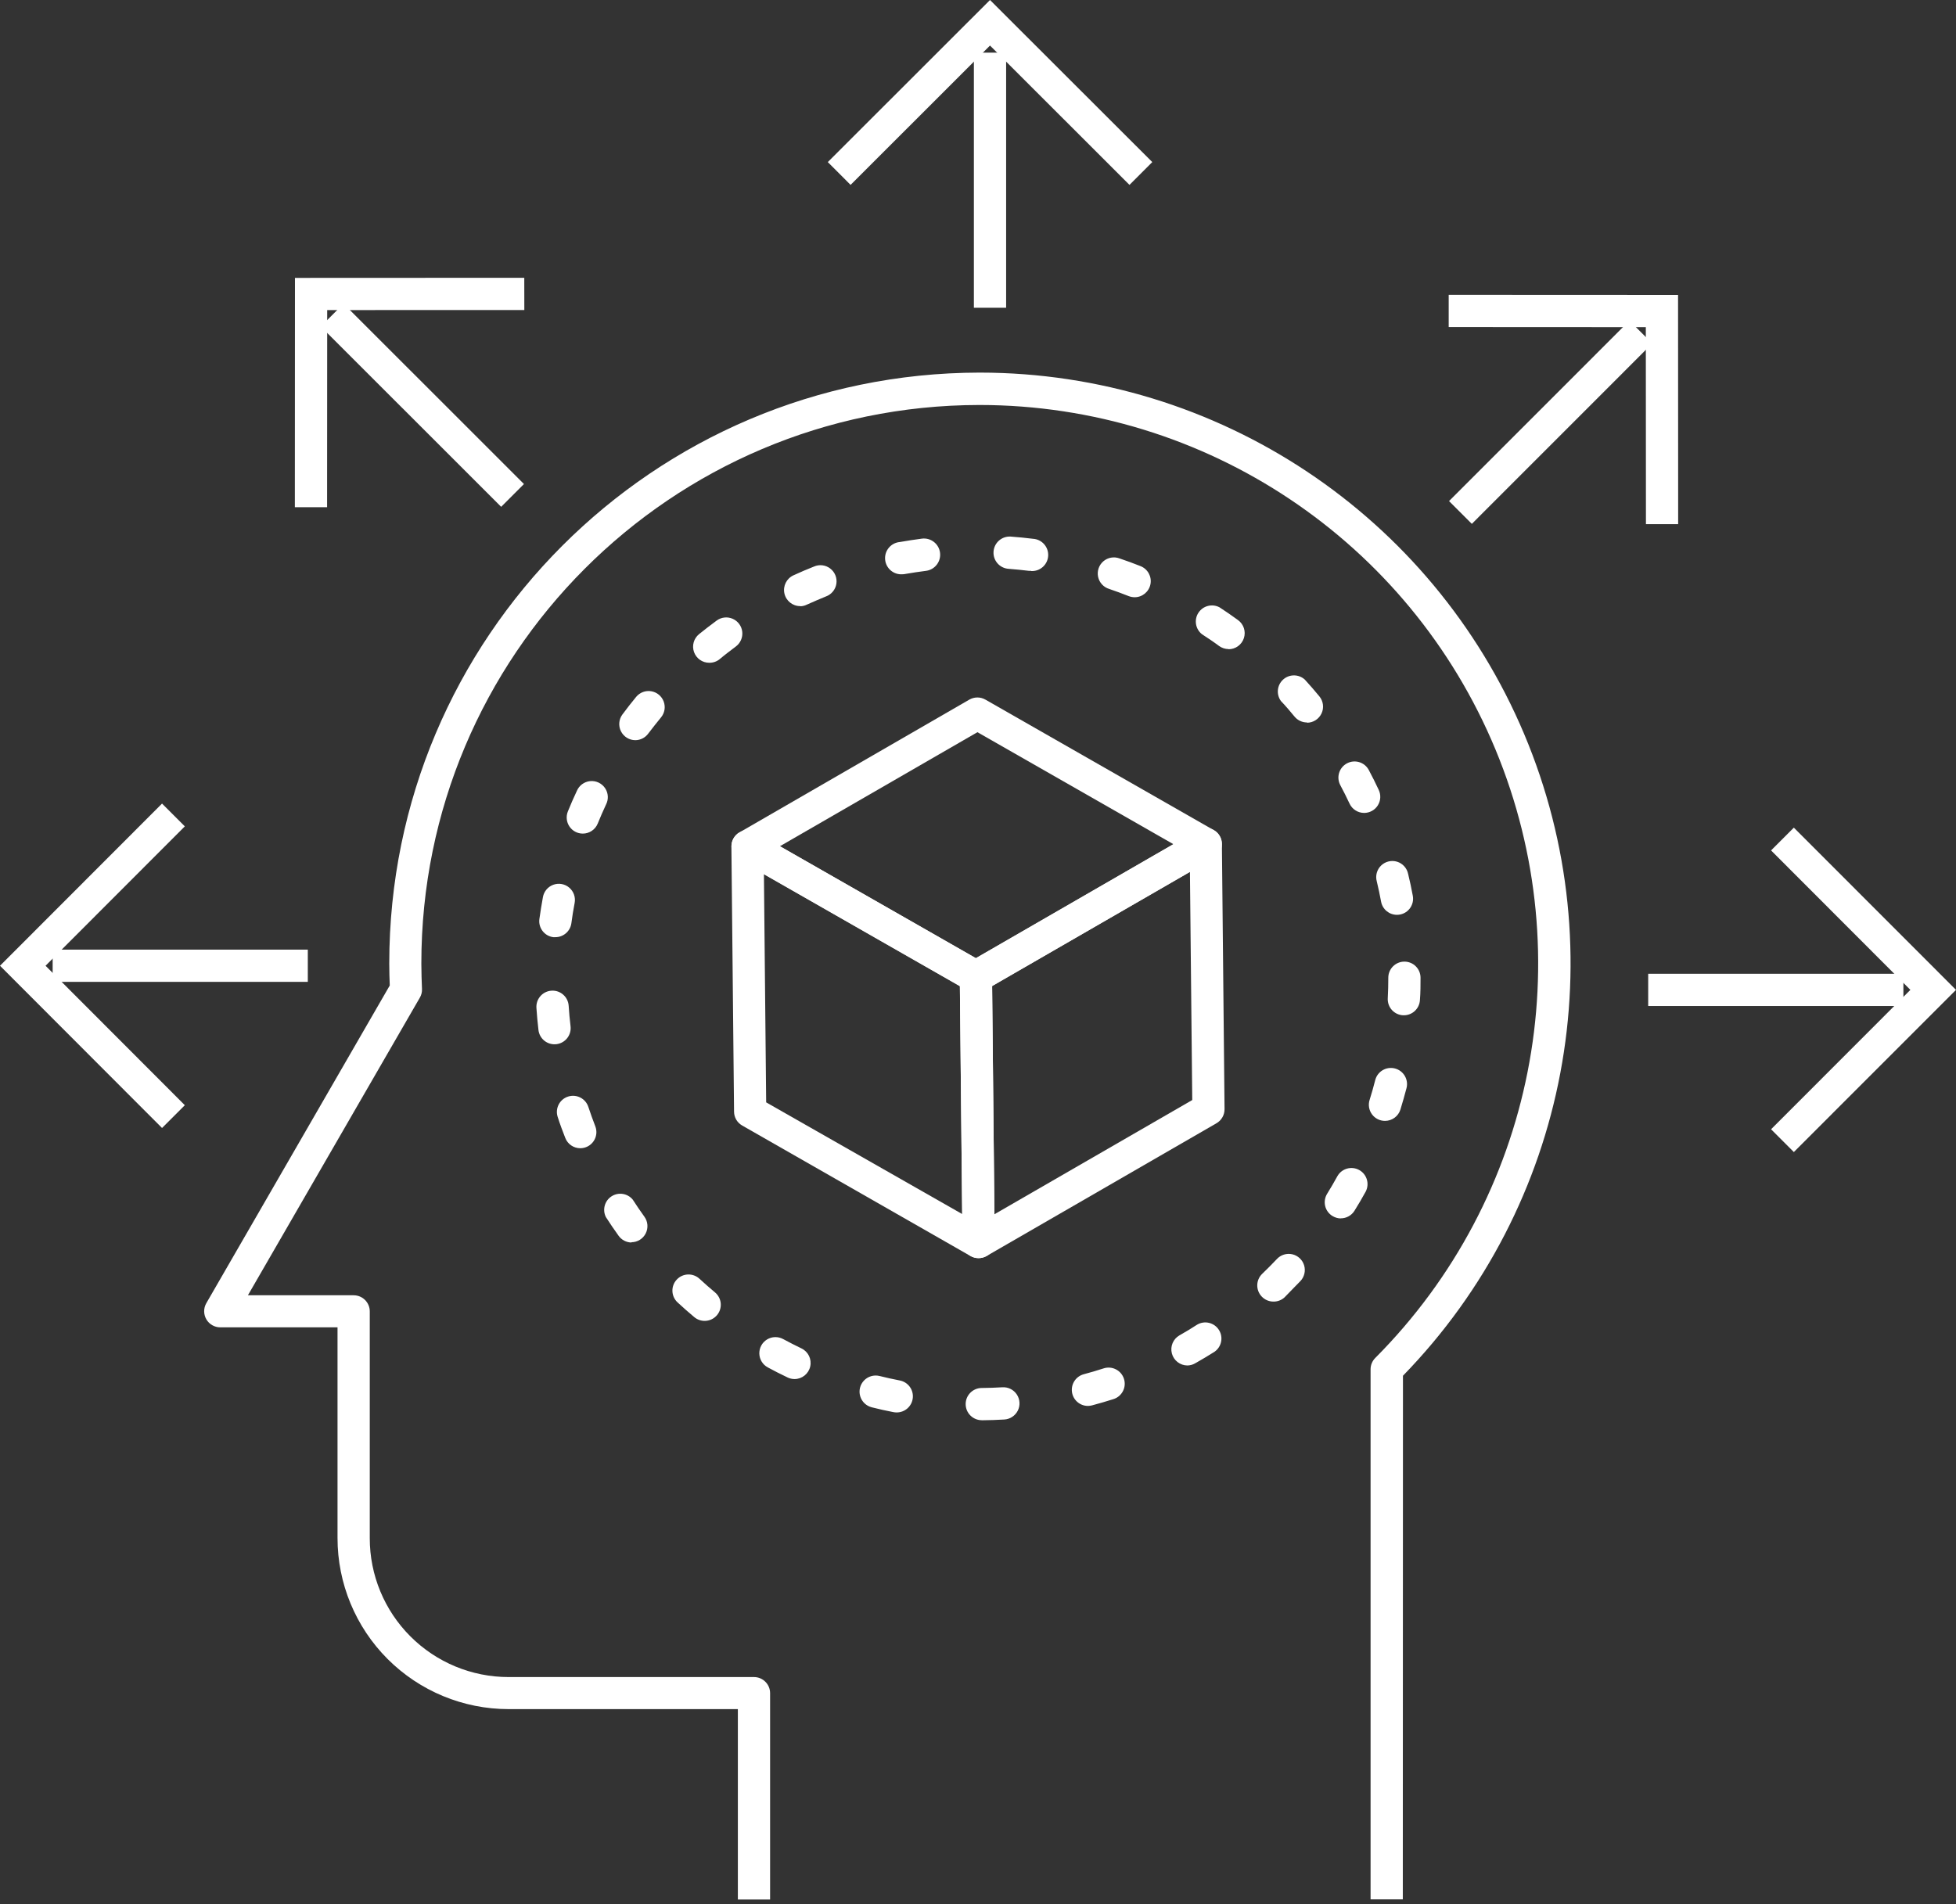
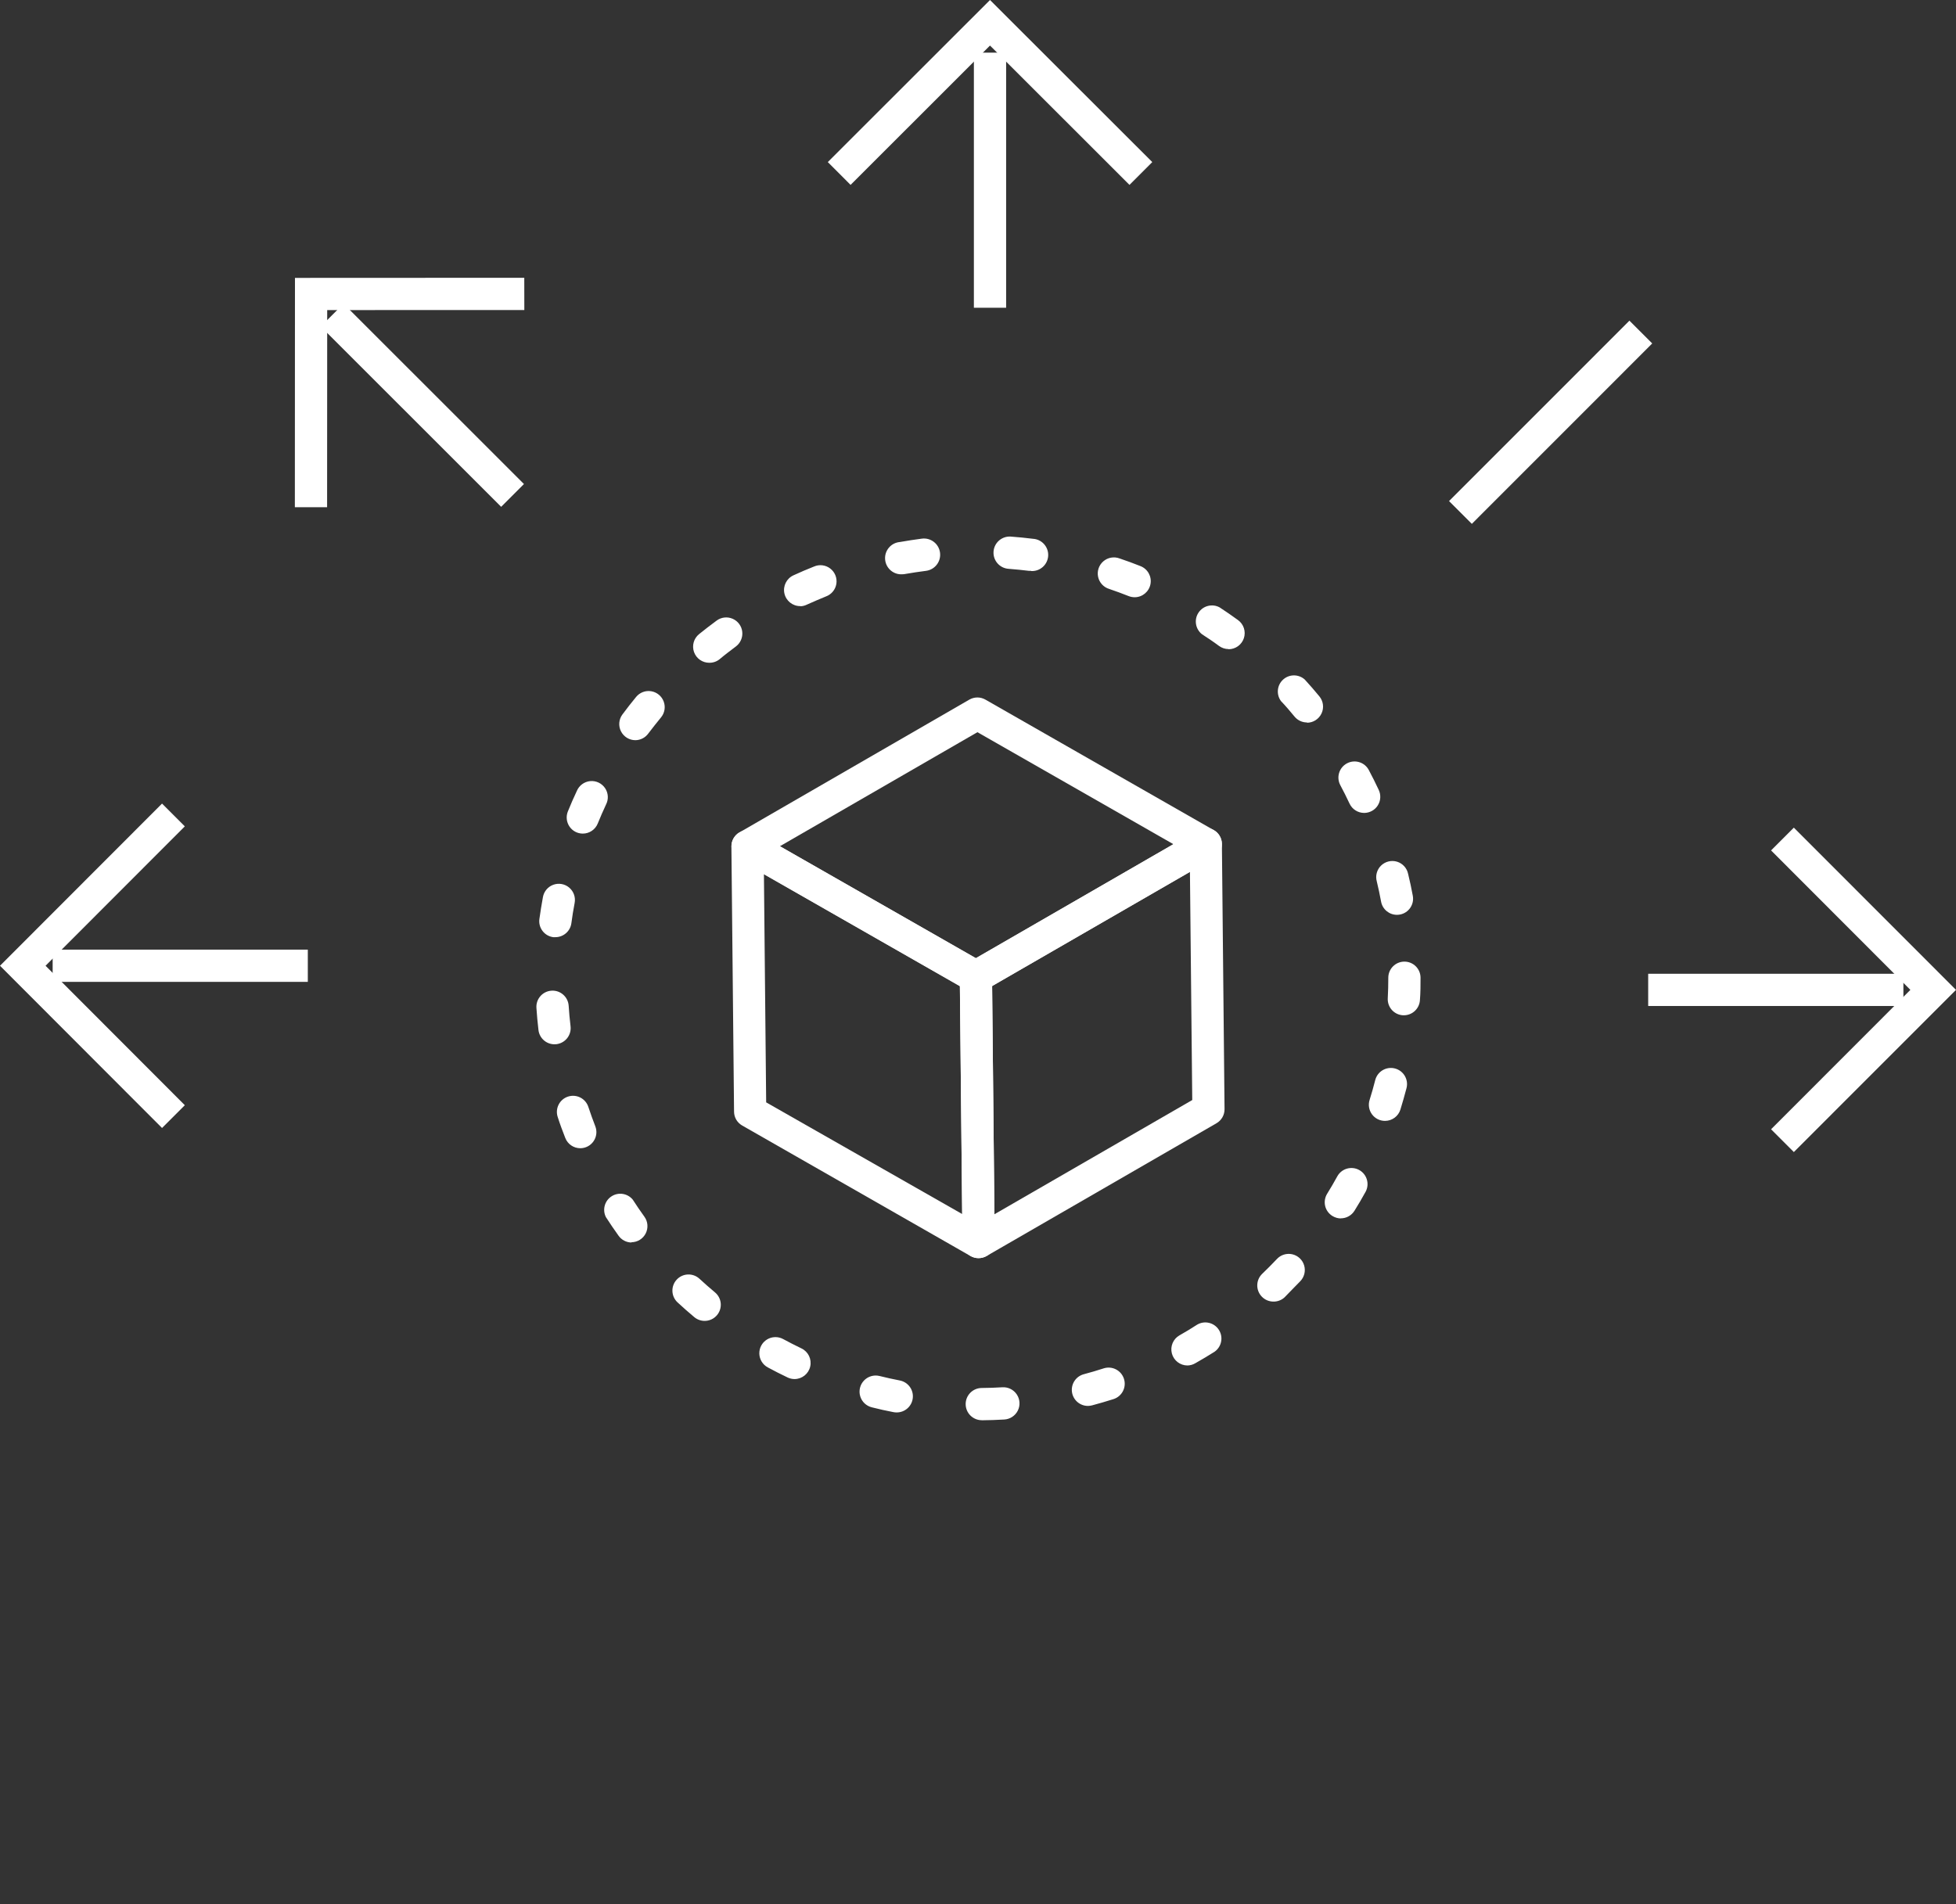
<svg xmlns="http://www.w3.org/2000/svg" width="114px" height="111px" viewBox="0 0 114 111" version="1.1">
  <rect x="0" y="0" width="114" height="111" fill="#333333" stroke="none" />
  <title>Group 832</title>
  <g id="Symbols" stroke="none" stroke-width="1" fill="none" fill-rule="evenodd">
    <g id="ICON---PRESENTATION_REVERSE" transform="translate(-5, -7)" fill="#FFFFFF" fill-rule="nonzero">
      <g id="Group-832" transform="translate(5, 7)">
        <g id="Group_818" transform="translate(11.899, 21.72)">
-           <path d="M69.86,88.999 L67.981,88.999 L67.981,58.101 C67.981,57.852 68.08,57.613 68.257,57.437 C77.539,48.116 80.303,34.127 75.263,21.976 C70.222,9.826 58.367,1.901 45.212,1.888 L45.178,1.888 C27.206,1.906 12.649,16.484 12.658,34.455 C12.658,34.991 12.68,35.523 12.695,35.927 C12.705,36.106 12.661,36.283 12.57,36.437 L2.55,53.786 L8.712,53.786 C9.231,53.786 9.652,54.206 9.652,54.725 L9.652,67.946 C9.65,70.092 10.501,72.151 12.019,73.669 C13.536,75.188 15.594,76.041 17.74,76.041 L32.045,76.041 C32.563,76.041 32.984,76.461 32.984,76.98 L32.984,89.008 L31.105,89.008 L31.105,77.91 L17.743,77.91 C15.098,77.91 12.562,76.859 10.692,74.989 C8.822,73.118 7.772,70.581 7.773,67.937 L7.773,55.655 L0.94,55.655 C0.604,55.655 0.294,55.476 0.126,55.186 C-0.042,54.895 -0.042,54.537 0.126,54.246 L10.817,35.727 C10.801,35.348 10.788,34.903 10.788,34.446 C10.788,15.44 26.182,0.026 45.187,0 L45.222,0 C59.065,0.013 71.555,8.311 76.932,21.067 C82.309,33.823 79.527,48.559 69.869,58.476 L69.86,88.999 Z" id="Path" />
-         </g>
+           </g>
        <g id="Group_831">
          <g id="Group_823" transform="translate(42.628, 40.658)">
            <path d="M14.251,17.22 C14.088,17.221 13.927,17.179 13.785,17.098 L0.476,9.492 C0.184,9.325 0.004,9.014 0.003,8.678 C0.003,8.342 0.182,8.032 0.473,7.864 L13.866,0.126 C14.157,-0.042 14.515,-0.042 14.806,0.126 L28.117,7.735 C28.409,7.903 28.588,8.213 28.588,8.549 C28.588,8.885 28.409,9.196 28.117,9.364 L14.721,17.098 C14.578,17.179 14.416,17.222 14.251,17.22 Z M2.828,8.672 L14.248,15.197 L25.762,8.553 L14.339,2.024 L2.828,8.672 Z" id="Shape" />
            <g id="Group_819" transform="translate(13.312, 7.606)">
              <path d="M1.093,25.077 C0.929,25.077 0.768,25.034 0.626,24.952 C0.337,24.786 0.157,24.48 0.154,24.147 L5.1558594e-05,8.684 C-0.003,8.345 0.176,8.03 0.47,7.861 L13.866,0.126 C14.155,-0.041 14.512,-0.042 14.802,0.124 C15.092,0.289 15.272,0.597 15.275,0.931 L15.429,16.391 C15.432,16.73 15.253,17.045 14.959,17.214 L1.563,24.952 C1.419,25.033 1.258,25.076 1.093,25.077 L1.093,25.077 Z M1.882,9.213 L2.017,22.519 L13.547,15.861 L13.412,2.559 L1.882,9.213 Z" id="Shape" />
            </g>
            <g id="Group_821" transform="translate(0, 7.736)">
              <path d="M14.405,24.947 C14.241,24.948 14.08,24.905 13.938,24.825 L0.626,17.215 C0.337,17.05 0.157,16.744 0.154,16.411 L3.52226052e-05,0.948 C-0.003,0.611 0.174,0.299 0.465,0.129 C0.755,-0.041 1.114,-0.043 1.406,0.124 L14.715,7.73 C15.005,7.895 15.186,8.201 15.191,8.535 L15.344,23.998 C15.348,24.335 15.171,24.648 14.881,24.819 C14.736,24.903 14.572,24.947 14.405,24.947 L14.405,24.947 Z M2.026,15.866 L13.45,22.376 L13.315,9.089 L1.895,2.563 L2.026,15.866 Z" id="Shape" />
            </g>
          </g>
          <g id="Group_824" transform="translate(31.262, 31.277)">
            <path d="M25.959,51.512 C25.44,51.512 25.019,51.091 25.019,50.572 C25.019,50.053 25.44,49.633 25.959,49.633 C26.356,49.633 26.763,49.614 27.161,49.592 C27.497,49.572 27.817,49.733 28.002,50.014 C28.187,50.295 28.208,50.653 28.057,50.954 C27.906,51.254 27.606,51.451 27.271,51.471 C26.842,51.496 26.406,51.512 25.974,51.515 L25.959,51.512 Z M20.98,51.058 C20.92,51.057 20.86,51.051 20.801,51.039 C20.378,50.957 19.949,50.863 19.549,50.76 C19.222,50.679 18.964,50.431 18.871,50.108 C18.777,49.786 18.863,49.438 19.096,49.196 C19.329,48.953 19.673,48.854 19.999,48.934 C20.388,49.031 20.782,49.119 21.174,49.194 C21.653,49.283 21.985,49.723 21.938,50.208 C21.892,50.693 21.482,51.062 20.995,51.058 L20.98,51.058 Z M32.146,50.679 C31.674,50.679 31.275,50.329 31.214,49.861 C31.153,49.393 31.449,48.952 31.905,48.831 C32.29,48.728 32.679,48.615 33.061,48.49 C33.555,48.331 34.085,48.603 34.244,49.097 C34.404,49.592 34.132,50.122 33.637,50.281 C33.224,50.412 32.804,50.535 32.384,50.647 C32.306,50.667 32.227,50.677 32.146,50.679 L32.146,50.679 Z M15.049,49.113 C14.909,49.113 14.771,49.082 14.645,49.022 C14.253,48.837 13.865,48.637 13.486,48.433 C13.191,48.274 13.003,47.969 12.993,47.634 C12.984,47.298 13.154,46.983 13.439,46.807 C13.725,46.631 14.083,46.621 14.379,46.78 C14.729,46.971 15.093,47.153 15.453,47.328 C15.846,47.518 16.056,47.955 15.959,48.381 C15.863,48.807 15.486,49.11 15.049,49.113 Z M37.943,48.321 C37.517,48.319 37.145,48.031 37.037,47.619 C36.929,47.207 37.112,46.774 37.482,46.564 C37.83,46.367 38.177,46.16 38.516,45.938 C38.953,45.685 39.511,45.823 39.78,46.25 C40.049,46.676 39.934,47.239 39.518,47.525 C39.154,47.754 38.779,47.979 38.406,48.189 C38.266,48.273 38.106,48.318 37.943,48.321 L37.943,48.321 Z M9.807,45.722 C9.586,45.722 9.372,45.644 9.202,45.502 C8.873,45.227 8.545,44.939 8.228,44.644 C7.848,44.292 7.825,43.697 8.178,43.317 C8.531,42.936 9.126,42.914 9.506,43.267 C9.8,43.539 10.104,43.805 10.411,44.062 C10.602,44.222 10.722,44.452 10.744,44.7 C10.765,44.949 10.687,45.196 10.527,45.386 C10.345,45.603 10.076,45.726 9.794,45.722 L9.807,45.722 Z M42.953,44.597 C42.697,44.596 42.453,44.491 42.277,44.306 C41.917,43.932 41.928,43.338 42.302,42.978 C42.59,42.703 42.875,42.415 43.15,42.124 C43.378,41.872 43.725,41.764 44.056,41.839 C44.387,41.915 44.651,42.164 44.747,42.489 C44.843,42.815 44.756,43.167 44.519,43.411 C44.205,43.724 43.914,44.037 43.604,44.35 C43.427,44.513 43.194,44.601 42.953,44.597 L42.953,44.597 Z M5.557,41.153 C5.247,41.154 4.956,41.001 4.781,40.746 C4.53,40.395 4.283,40.035 4.051,39.672 C3.836,39.244 3.977,38.723 4.378,38.462 C4.78,38.201 5.313,38.284 5.617,38.654 C5.833,38.989 6.061,39.324 6.296,39.65 C6.502,39.936 6.53,40.313 6.369,40.627 C6.208,40.941 5.885,41.138 5.532,41.137 L5.557,41.153 Z M46.892,39.75 C46.718,39.749 46.547,39.7 46.398,39.609 C46.184,39.479 46.031,39.27 45.972,39.027 C45.914,38.785 45.954,38.529 46.084,38.316 C46.294,37.974 46.501,37.624 46.692,37.273 C46.95,36.835 47.51,36.681 47.956,36.927 C48.401,37.173 48.569,37.729 48.336,38.181 C48.129,38.56 47.907,38.939 47.678,39.305 C47.504,39.582 47.198,39.748 46.87,39.744 L46.892,39.75 Z M2.557,35.657 C2.171,35.656 1.824,35.419 1.684,35.059 C1.527,34.658 1.371,34.245 1.242,33.835 C1.08,33.342 1.347,32.81 1.84,32.648 C2.333,32.485 2.865,32.753 3.027,33.246 C3.152,33.625 3.29,34.007 3.434,34.379 C3.546,34.668 3.508,34.994 3.332,35.249 C3.157,35.505 2.867,35.657 2.557,35.657 L2.557,35.657 Z M49.46,34.063 C49.16,34.064 48.878,33.922 48.701,33.681 C48.523,33.439 48.471,33.128 48.561,32.842 C48.68,32.46 48.793,32.072 48.89,31.683 C49.02,31.18 49.533,30.877 50.036,31.007 C50.54,31.137 50.842,31.65 50.713,32.153 C50.603,32.57 50.484,32.989 50.356,33.406 C50.234,33.793 49.876,34.059 49.469,34.063 L49.46,34.063 Z M1.061,29.598 C0.582,29.601 0.177,29.244 0.121,28.768 C0.071,28.342 0.03,27.907 0.002,27.475 C-0.032,26.956 0.36,26.507 0.879,26.473 C1.398,26.438 1.846,26.831 1.881,27.349 C1.906,27.75 1.944,28.154 1.991,28.549 C2.02,28.796 1.949,29.045 1.795,29.241 C1.64,29.436 1.415,29.562 1.167,29.592 C1.132,29.596 1.096,29.599 1.061,29.598 L1.061,29.598 Z M50.559,27.907 L50.512,27.907 C50.263,27.895 50.029,27.784 49.861,27.599 C49.694,27.414 49.607,27.17 49.62,26.92 C49.642,26.523 49.651,26.116 49.651,25.718 C49.651,25.199 50.072,24.779 50.591,24.779 C51.109,24.779 51.53,25.199 51.53,25.718 C51.53,26.147 51.53,26.585 51.495,27.014 C51.47,27.514 51.059,27.906 50.559,27.907 L50.559,27.907 Z M1.108,23.354 L0.982,23.354 C0.469,23.286 0.108,22.815 0.174,22.302 C0.234,21.873 0.303,21.44 0.381,21.018 C0.44,20.686 0.672,20.411 0.99,20.297 C1.307,20.183 1.661,20.249 1.917,20.468 C2.174,20.688 2.292,21.028 2.229,21.359 C2.153,21.75 2.091,22.151 2.038,22.549 C1.971,23.011 1.574,23.354 1.108,23.354 L1.108,23.354 Z M50.155,22.051 C49.703,22.051 49.314,21.729 49.231,21.284 C49.159,20.892 49.075,20.495 48.981,20.106 C48.888,19.775 48.984,19.42 49.23,19.18 C49.477,18.94 49.835,18.854 50.164,18.955 C50.492,19.057 50.739,19.331 50.807,19.668 C50.91,20.088 51.001,20.513 51.079,20.939 C51.174,21.449 50.84,21.939 50.331,22.035 C50.273,22.045 50.214,22.05 50.155,22.051 L50.155,22.051 Z M2.705,17.316 C2.393,17.316 2.101,17.161 1.927,16.902 C1.752,16.644 1.718,16.315 1.834,16.026 C1.997,15.622 2.172,15.221 2.357,14.83 C2.49,14.512 2.787,14.292 3.13,14.257 C3.473,14.223 3.808,14.379 4.002,14.665 C4.195,14.95 4.217,15.319 4.057,15.625 C3.888,15.989 3.725,16.358 3.575,16.731 C3.431,17.085 3.087,17.316 2.705,17.316 Z M48.245,16.111 C47.88,16.111 47.548,15.9 47.393,15.569 C47.224,15.206 47.043,14.846 46.855,14.495 C46.61,14.037 46.783,13.467 47.241,13.222 C47.7,12.977 48.27,13.15 48.514,13.609 C48.715,13.988 48.912,14.379 49.094,14.77 C49.231,15.061 49.21,15.402 49.038,15.674 C48.866,15.946 48.567,16.11 48.245,16.111 L48.245,16.111 Z M5.767,11.871 C5.413,11.87 5.089,11.67 4.93,11.354 C4.77,11.038 4.802,10.659 5.012,10.374 C5.269,10.026 5.539,9.682 5.814,9.347 C6.028,9.088 6.363,8.962 6.695,9.018 C7.026,9.074 7.302,9.302 7.419,9.616 C7.537,9.931 7.478,10.284 7.264,10.543 C7.007,10.856 6.76,11.169 6.522,11.482 C6.346,11.725 6.066,11.869 5.767,11.871 L5.767,11.871 Z M44.91,10.837 C44.63,10.837 44.365,10.712 44.187,10.496 C43.93,10.183 43.664,9.87 43.394,9.588 C43.11,9.199 43.165,8.658 43.523,8.336 C43.88,8.013 44.424,8.013 44.782,8.335 C45.073,8.648 45.358,8.984 45.633,9.315 C45.865,9.596 45.914,9.985 45.759,10.313 C45.604,10.642 45.274,10.853 44.91,10.853 L44.91,10.837 Z M10.073,7.358 C9.675,7.358 9.32,7.108 9.187,6.733 C9.054,6.358 9.172,5.94 9.481,5.689 C9.813,5.42 10.161,5.154 10.508,4.897 C10.779,4.698 11.135,4.659 11.442,4.795 C11.75,4.93 11.962,5.219 11.998,5.552 C12.035,5.886 11.89,6.214 11.62,6.413 C11.307,6.651 10.975,6.898 10.68,7.149 C10.509,7.288 10.294,7.362 10.073,7.358 Z M40.338,6.56 C40.14,6.559 39.947,6.495 39.787,6.378 C39.474,6.143 39.129,5.915 38.794,5.696 C38.409,5.395 38.319,4.848 38.587,4.44 C38.855,4.031 39.392,3.896 39.821,4.13 C40.185,4.368 40.545,4.615 40.892,4.869 C41.223,5.108 41.361,5.533 41.235,5.921 C41.108,6.309 40.746,6.571 40.338,6.569 L40.338,6.56 Z M15.377,4.055 C14.934,4.057 14.55,3.75 14.455,3.317 C14.36,2.884 14.58,2.444 14.983,2.26 C15.377,2.079 15.778,1.906 16.176,1.75 C16.49,1.611 16.856,1.655 17.128,1.865 C17.4,2.075 17.537,2.416 17.483,2.756 C17.429,3.095 17.195,3.378 16.871,3.494 C16.502,3.641 16.132,3.807 15.769,3.967 C15.653,4.025 15.526,4.058 15.396,4.064 L15.377,4.055 Z M34.868,3.538 C34.749,3.537 34.631,3.515 34.52,3.472 C34.15,3.325 33.768,3.184 33.39,3.056 C33.06,2.958 32.81,2.688 32.738,2.351 C32.666,2.015 32.784,1.666 33.045,1.442 C33.306,1.218 33.669,1.155 33.991,1.277 C34.401,1.415 34.814,1.565 35.212,1.725 C35.631,1.891 35.874,2.331 35.79,2.774 C35.705,3.217 35.318,3.538 34.868,3.538 L34.868,3.538 Z M21.346,2.198 C20.827,2.243 20.37,1.859 20.325,1.34 C20.28,0.821 20.664,0.364 21.183,0.319 C21.609,0.244 22.041,0.178 22.467,0.122 C22.986,0.056 23.46,0.423 23.525,0.942 C23.591,1.461 23.224,1.935 22.705,2 C22.307,2.051 21.907,2.11 21.512,2.179 C21.458,2.192 21.402,2.198 21.346,2.198 Z M28.83,2 L28.714,2 C28.32,1.95 27.916,1.913 27.515,1.881 C26.996,1.843 26.606,1.392 26.644,0.873 C26.682,0.354 27.134,-0.035 27.653,0.003 C28.085,0.034 28.52,0.078 28.946,0.131 C29.465,0.163 29.859,0.609 29.828,1.128 C29.796,1.647 29.349,2.042 28.83,2.01 L28.83,2 Z" id="Shape" />
          </g>
          <g id="Group_830">
            <g id="Group_825" transform="translate(48.246, 0)">
              <polygon id="Path" points="17.583 10.778 9.454 2.655 1.328 10.778 0 9.448 9.454 0 18.911 9.448" />
              <rect id="Rectangle" x="8.514" y="3.069" width="1.879" height="14.871" />
            </g>
            <g id="Group_826" transform="translate(17.185, 16.193)">
              <polygon id="Path" points="1.879 13.374 2.22502052e-15 13.374 0.006 0.006 13.371 0 13.374 1.879 1.885 1.882" />
              <polygon id="Rectangle" transform="translate(7.431, 7.431) rotate(-45.01) translate(-7.431, -7.431) " points="6.491 -0.003 8.37 -0.003 8.37 14.865 6.491 14.865" />
            </g>
            <g id="Group_827" transform="translate(0, 46.843)">
              <polygon id="Path" points="9.444 18.911 0 9.454 9.444 0 10.772 1.328 2.655 9.454 10.772 17.583" />
              <rect id="Rectangle" x="3.069" y="8.514" width="14.871" height="1.879" />
            </g>
            <g id="Group_828" transform="translate(96.06, 48.246)">
              <polygon id="Path" points="8.489 18.911 7.162 17.583 15.281 9.457 7.162 1.328 8.489 0 17.94 9.457" />
              <rect id="Rectangle" x="0" y="8.518" width="14.874" height="1.879" />
            </g>
            <g id="Group_829" transform="translate(84.433, 17.185)">
-               <polygon id="Path" points="11.496 13.371 11.489 1.885 0 1.879 0 -4.45004103e-15 13.368 0.006 13.374 13.371" />
              <polygon id="Rectangle" transform="translate(5.942, 7.43) rotate(-45.01) translate(-5.942, -7.43) " points="-1.494 6.49 13.377 6.49 13.377 8.369 -1.494 8.369" />
            </g>
          </g>
        </g>
      </g>
    </g>
  </g>
</svg>